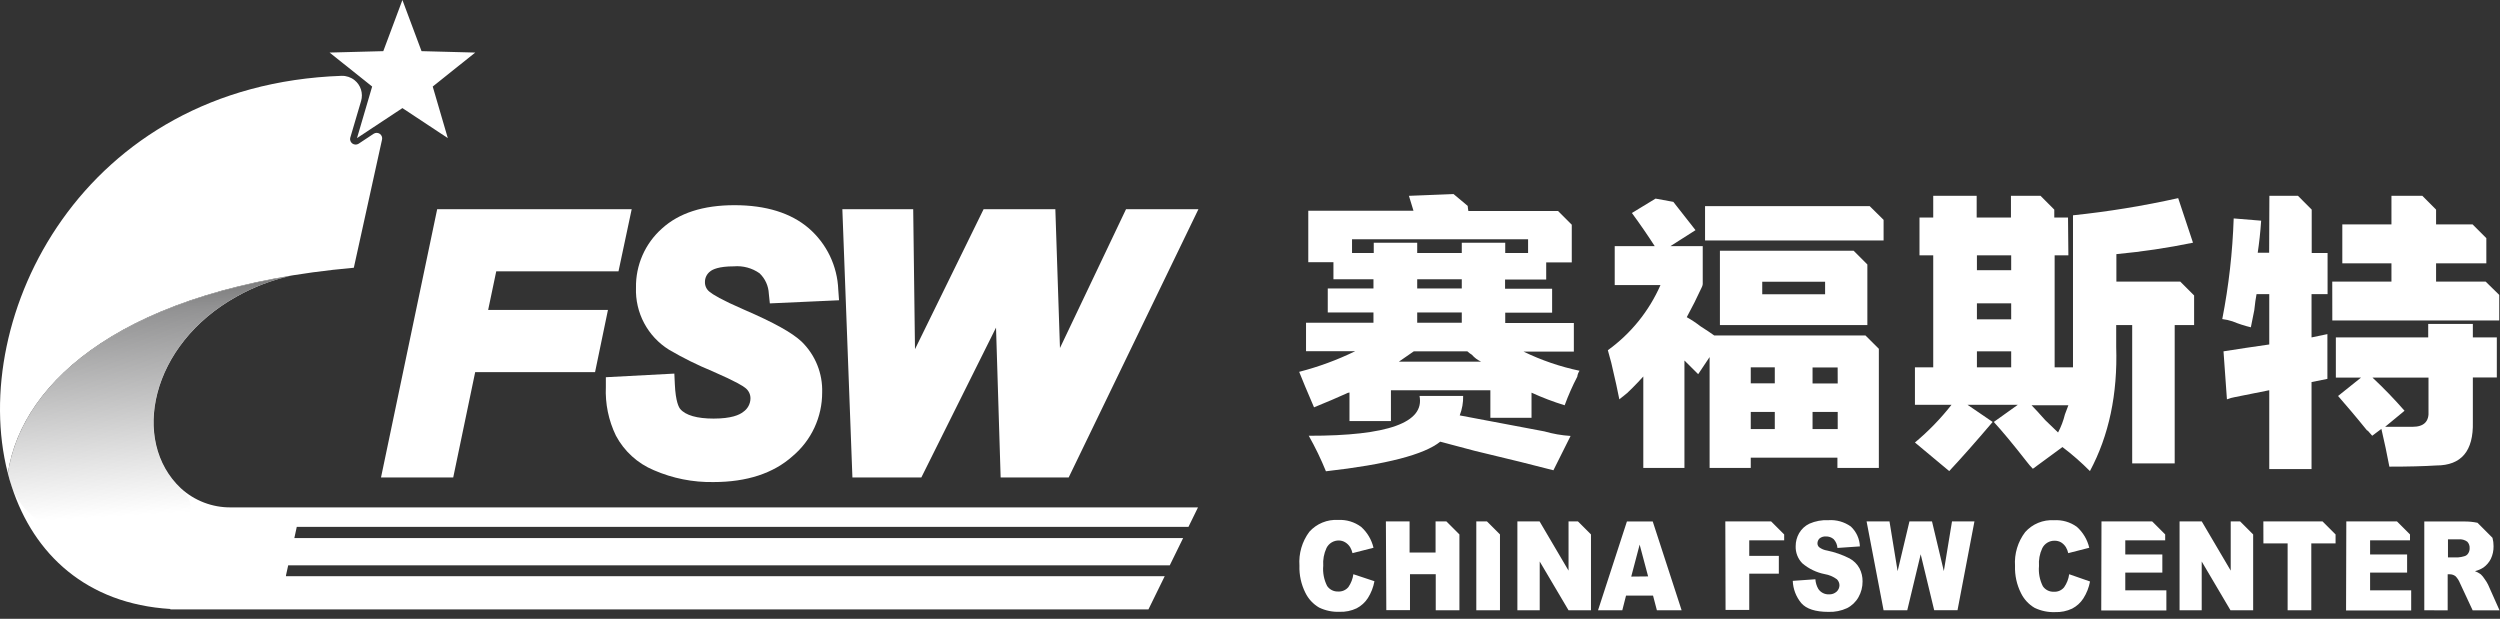
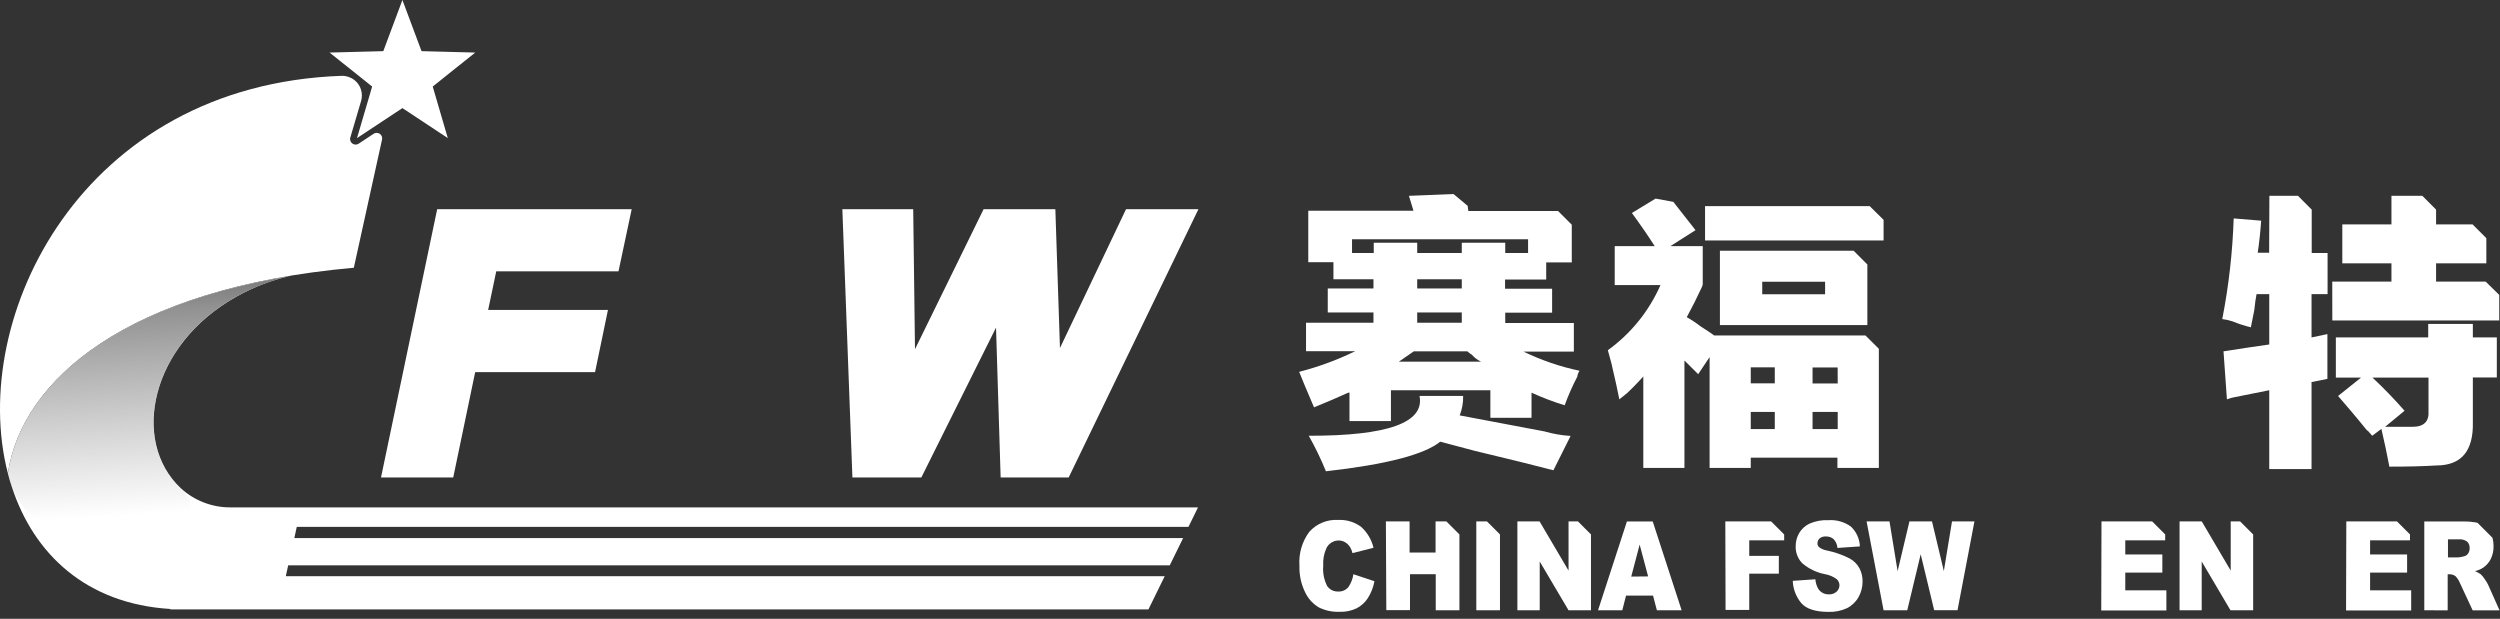
<svg xmlns="http://www.w3.org/2000/svg" width="202" height="50" viewBox="0 0 202 50" fill="none">
  <rect x="0" y="0" width="202" height="50" fill="#333333" stroke="none" />
  <path d="M23.108 46.555V46.488L23.213 46.01L23.285 45.68H94.516L95.597 43.475H23.783L23.979 42.571H96.028L96.798 40.997H18.655C17.161 41.013 15.716 40.461 14.613 39.452C10.562 35.654 12.126 27.843 19.143 23.945C20.49 23.188 21.94 22.632 23.448 22.295C8.61 24.763 1.689 31.479 0.646 38.194H0.623C0.709 38.543 0.852 39.06 0.957 39.342C2.732 44.785 6.989 48.789 13.762 49.205V49.239H92.794L94.11 46.555H23.108Z" fill="white" />
  <path d="M49.975 21.921L51.041 16.903H35.324L30.785 38.581H36.62L38.395 30.067H48.081L49.123 25.044H39.442L40.097 21.921H49.975Z" fill="white" />
  <path d="M90.983 16.903L85.645 28.12L85.272 16.903H79.475L73.931 28.215L73.787 16.903H68.062L68.875 38.581H74.443L80.479 26.47L80.852 38.581H86.348L96.833 16.903H90.983Z" fill="white" />
-   <path d="M60.088 25.007C58.29 24.227 57.596 23.797 57.328 23.572C57.21 23.48 57.115 23.361 57.051 23.226C56.987 23.091 56.956 22.942 56.96 22.792C56.957 22.625 56.994 22.459 57.068 22.308C57.142 22.158 57.251 22.027 57.386 21.927C57.572 21.774 58.065 21.52 59.299 21.52C60.034 21.458 60.767 21.656 61.37 22.08C61.825 22.512 62.094 23.104 62.121 23.73L62.203 24.514L67.794 24.261L67.732 23.405C67.696 22.456 67.465 21.526 67.054 20.671C66.642 19.816 66.059 19.055 65.34 18.435C63.905 17.206 61.887 16.579 59.347 16.579C56.807 16.579 54.86 17.215 53.487 18.464C52.813 19.062 52.276 19.8 51.914 20.625C51.552 21.451 51.372 22.345 51.388 23.247C51.352 24.242 51.579 25.23 52.047 26.109C52.515 26.988 53.206 27.728 54.052 28.255C55.18 28.917 56.353 29.499 57.563 29.996C59.553 30.862 60.064 31.216 60.203 31.33C60.339 31.429 60.449 31.559 60.525 31.708C60.6 31.858 60.639 32.024 60.638 32.191C60.636 32.407 60.581 32.619 60.478 32.809C60.376 32.999 60.229 33.161 60.05 33.282C59.744 33.526 59.093 33.822 57.658 33.822C56.324 33.822 55.391 33.555 54.965 33.048C54.855 32.918 54.588 32.459 54.526 31.034L54.487 30.187L48.953 30.479V31.254C48.892 32.616 49.171 33.973 49.766 35.2C50.435 36.458 51.518 37.445 52.832 37.993C54.351 38.653 55.993 38.98 57.649 38.95C60.342 38.95 62.489 38.247 64.039 36.86C64.79 36.229 65.394 35.442 65.807 34.552C66.22 33.663 66.433 32.694 66.431 31.713C66.455 30.952 66.32 30.194 66.035 29.487C65.75 28.78 65.321 28.141 64.776 27.609C64.015 26.887 62.537 26.064 60.088 25.007Z" fill="white" />
  <path d="M38.398 4.247L34.06 4.133L32.515 0L30.97 4.133L26.631 4.247L30.07 6.993L28.846 11.159L32.515 8.734L36.183 11.159L34.964 6.993L38.398 4.247Z" fill="white" />
  <path d="M28.293 11.155L29.178 8.155C29.265 7.854 29.262 7.534 29.167 7.235C29.073 6.936 28.892 6.672 28.647 6.477C28.352 6.243 27.985 6.119 27.609 6.127C6.563 6.864 -2.563 25.662 0.617 38.175H0.646C1.804 30.722 10.212 23.27 28.589 21.634L30.866 11.288C30.888 11.201 30.883 11.109 30.852 11.025C30.821 10.94 30.765 10.867 30.691 10.816C30.617 10.764 30.53 10.736 30.44 10.735C30.35 10.734 30.262 10.76 30.187 10.81L28.967 11.618C28.893 11.663 28.808 11.685 28.722 11.682C28.636 11.68 28.552 11.652 28.481 11.604C28.41 11.555 28.354 11.486 28.321 11.407C28.287 11.327 28.278 11.239 28.293 11.155Z" fill="white" />
  <g style="mix-blend-mode:multiply">
    <path d="M14.6 39.462C10.548 35.664 12.112 27.853 19.129 23.955C20.476 23.198 21.926 22.642 23.434 22.305C8.611 24.763 1.69 31.479 0.647 38.194H0.623C0.709 38.544 0.853 39.06 0.958 39.342C3.459 46.35 19.081 43.599 14.6 39.462Z" fill="url(#paint0_linear_6201_1776)" />
  </g>
  <path d="M127.626 29.957C127.529 30.101 127.466 30.264 127.444 30.436C127.055 31.183 126.715 31.955 126.425 32.746C125.511 32.466 124.616 32.126 123.747 31.727V33.76H120.422V31.531H112.387V34.023H109.038V31.713C108.94 31.725 108.846 31.757 108.761 31.808C108.082 32.115 107.221 32.488 106.173 32.913C105.618 31.622 105.218 30.665 104.973 30.044C106.533 29.642 108.049 29.085 109.498 28.379H105.527V26.078H110.976V25.246H107.283V23.309H110.976V22.567H107.742V21.185H105.709V17.029H114.209C114.147 16.842 113.841 15.823 113.841 15.823L117.447 15.68L118.59 16.636C118.59 16.765 118.629 16.904 118.643 17.048H125.889L126.999 18.157V21.204H124.933V22.587H121.609V23.328H125.411V25.265H121.623V26.097H127.167V28.408H123.101C124.54 29.108 126.059 29.629 127.626 29.957ZM114.711 31.99H118.222C118.235 32.528 118.141 33.063 117.945 33.564L124.78 34.855C125.472 35.055 126.184 35.179 126.903 35.224L125.516 37.998C124.101 37.625 121.977 37.1 119.145 36.424C117.973 36.118 117.05 35.869 116.371 35.688C115.079 36.734 112.001 37.531 107.135 38.079C106.735 37.094 106.271 36.135 105.748 35.209C112.144 35.219 115.127 34.146 114.697 31.99H114.711ZM118.112 19.611H121.623V20.444H123.469V19.334H109.244V20.444H110.999V19.611H114.51V20.444H118.112V19.611ZM114.233 28.389C113.865 28.637 113.463 28.915 113.032 29.221H119.671C119.387 29.091 119.135 28.902 118.93 28.666C118.799 28.586 118.675 28.493 118.562 28.389H114.233ZM114.51 22.567V23.309H118.112V22.567H114.51ZM114.51 25.246V26.078H118.112V25.246H114.51Z" fill="white" />
  <path d="M137.581 19.888V22.959C137.571 23.056 137.54 23.151 137.491 23.236C137.124 24.036 136.724 24.834 136.29 25.628C136.678 25.844 137.049 26.091 137.4 26.364C137.878 26.675 138.261 26.919 138.509 27.106H150.73L151.811 28.182V37.81H148.463V36.978H141.461V37.81H138.136V28.851L137.213 30.234L136.103 29.129V37.81H132.779V30.42C132.225 31.036 131.639 31.622 131.024 32.176C131.641 31.621 131.579 31.654 130.842 32.267C130.727 31.654 130.51 30.669 130.191 29.311C130.067 28.88 129.976 28.541 129.914 28.297C131.776 26.954 133.244 25.137 134.166 23.035H130.469V19.888H133.702C133.147 19.027 132.535 18.132 131.856 17.209L133.769 16.047L135.204 16.31C135.769 17.024 136.367 17.786 136.998 18.596L134.97 19.888H137.581ZM137.768 16.654H151.07L152.194 17.764V19.429H137.768V16.654ZM138.969 20.261H149.774L150.883 21.37V26.264H138.969V20.261ZM141.461 29.679V30.975H143.403V29.679H141.461ZM141.461 33.285V34.668H143.403V33.285H141.461ZM147.468 22.762H142.389V23.776H147.468V22.762ZM148.482 29.689H146.454V30.985H148.487L148.482 29.689ZM146.454 33.285V34.668H148.487V33.285H146.454Z" fill="white" />
-   <path d="M167.125 20.629H166.015V29.679H167.498V17.396C170.355 17.098 173.193 16.634 175.997 16.009L177.193 19.61C175.148 20.031 173.082 20.339 171.004 20.534V22.753H176.165L177.284 23.872V26.264H175.715V37.442H172.281V26.264H170.989V28.019C171.111 31.846 170.403 35.194 168.866 38.064C168.173 37.365 167.431 36.716 166.646 36.122L164.255 37.877C164.083 37.704 163.923 37.518 163.776 37.323C162.67 35.907 161.777 34.831 161.098 34.094L163.04 32.707H158.974L161.007 34.094C159.652 35.688 158.481 37.012 157.496 38.064L154.727 35.754C155.817 34.845 156.807 33.824 157.683 32.707H154.727V29.679H156.205V20.629H155.095V17.578H156.205V15.822H159.715V17.578H162.485V15.822H164.876L165.986 16.937V17.578H167.096L167.125 20.629ZM159.735 20.629V21.83H162.504V20.629H159.735ZM159.735 24.509V25.8H162.504V24.509H159.735ZM159.735 28.388V29.679H162.504V28.388H159.735ZM166.292 34.945C166.536 34.482 166.723 33.99 166.847 33.482C166.967 33.176 167.062 32.927 167.125 32.745H164.149C164.393 32.989 164.762 33.391 165.254 33.946L166.292 34.945Z" fill="white" />
  <path d="M183.366 15.822H185.676L186.786 16.937V20.443H188.068V23.767H186.772V27.264L188.054 26.996V30.612L186.772 30.87V37.901H183.356V31.53L180.582 32.085C180.361 32.123 180.145 32.184 179.936 32.267L179.659 28.388C180.831 28.201 182.051 28.019 183.356 27.833V23.767H182.328C182.266 24.078 182.204 24.509 182.146 25.063L181.869 26.446C181.365 26.324 180.871 26.164 180.391 25.967C180.121 25.877 179.842 25.814 179.559 25.781C180.083 23.099 180.392 20.38 180.482 17.649L182.701 17.831C182.639 18.759 182.543 19.62 182.424 20.419H183.347L183.366 15.822ZM188.446 22.753H193.229V21.275H189.259V18.133H193.229V15.822H195.726L196.835 16.937V18.133H199.787L200.896 19.242V21.275H196.835V22.753H200.839L201.939 23.829V25.896H188.451L188.446 22.753ZM188.924 31.989L190.77 30.511H188.737V27.264H196.199V26.173H199.806V27.264H201.743V30.497H199.806V34.103C199.863 36.441 198.878 37.61 196.85 37.61C195.864 37.672 194.597 37.705 193.061 37.705C192.877 36.72 192.661 35.703 192.416 34.654L191.674 35.209C191.306 34.778 191.196 34.654 191.306 34.84C190.326 33.625 189.503 32.669 188.91 31.989H188.924ZM194.286 33.19L192.717 34.486H194.932C195.855 34.486 196.285 34.056 196.223 33.19V30.511H191.698C192.606 31.36 193.469 32.254 194.286 33.19Z" fill="white" />
  <path d="M109.352 46.397L111.055 46.962C110.968 47.446 110.787 47.909 110.524 48.325C110.299 48.675 109.985 48.96 109.615 49.152C109.185 49.355 108.713 49.452 108.238 49.434C107.666 49.457 107.098 49.338 106.583 49.09C106.103 48.81 105.716 48.394 105.473 47.894C105.134 47.215 104.969 46.462 104.995 45.703C104.925 44.725 105.208 43.754 105.794 42.968C106.084 42.644 106.444 42.389 106.847 42.224C107.249 42.058 107.684 41.985 108.118 42.011C108.785 41.975 109.443 42.173 109.979 42.571C110.477 43.018 110.825 43.607 110.979 44.259L109.281 44.694C109.243 44.526 109.18 44.365 109.094 44.216C108.995 44.057 108.861 43.923 108.702 43.824C108.547 43.727 108.368 43.674 108.185 43.671C107.978 43.667 107.773 43.722 107.595 43.829C107.418 43.937 107.274 44.092 107.181 44.278C106.973 44.727 106.883 45.22 106.918 45.713C106.867 46.277 106.976 46.844 107.233 47.349C107.331 47.492 107.462 47.607 107.616 47.685C107.77 47.763 107.941 47.8 108.114 47.794C108.271 47.804 108.43 47.777 108.575 47.715C108.721 47.652 108.849 47.556 108.951 47.435C109.164 47.125 109.302 46.77 109.352 46.397Z" fill="white" />
  <path d="M111.98 42.131H113.894V44.642H115.994V42.131H116.869L117.921 43.183V49.31H116.008V46.397H113.927V49.301H112.014L111.98 42.131Z" fill="white" />
  <path d="M119.285 42.131H120.146L121.198 43.183V49.31H119.285V42.131Z" fill="white" />
  <path d="M122.605 42.131H124.399L126.738 46.106V42.131H127.499L128.551 43.183V49.31H126.738L124.409 45.369V49.31H122.605V42.131Z" fill="white" />
  <path d="M133.565 48.123H131.384L131.082 49.309H129.121L131.455 42.135H133.541L135.875 49.309H133.876L133.565 48.123ZM133.168 46.574L132.484 44.005L131.804 46.588L133.168 46.574Z" fill="white" />
  <path d="M139.406 42.131H143.108L144.161 43.183V43.661H141.339V44.915H143.73V46.35H141.339V49.282H139.425L139.406 42.131Z" fill="white" />
  <path d="M144.855 46.933L146.683 46.804C146.701 47.081 146.782 47.349 146.922 47.589C147.015 47.728 147.142 47.841 147.291 47.917C147.44 47.993 147.606 48.03 147.773 48.024C147.888 48.031 148.003 48.014 148.112 47.976C148.22 47.937 148.32 47.877 148.405 47.799C148.475 47.733 148.532 47.653 148.57 47.564C148.609 47.475 148.629 47.379 148.629 47.282C148.624 47.102 148.548 46.93 148.419 46.804C148.128 46.589 147.79 46.446 147.434 46.388C146.768 46.256 146.147 45.957 145.63 45.517C145.451 45.335 145.31 45.118 145.217 44.88C145.124 44.641 145.081 44.386 145.09 44.13C145.089 43.763 145.185 43.401 145.367 43.083C145.561 42.748 145.851 42.479 146.2 42.313C146.681 42.102 147.205 42.005 147.73 42.031C148.377 41.984 149.02 42.166 149.548 42.542C149.993 42.961 150.256 43.538 150.28 44.149L148.467 44.274C148.447 44.01 148.339 43.761 148.161 43.566C147.985 43.413 147.757 43.334 147.524 43.346C147.341 43.334 147.16 43.392 147.017 43.508C146.964 43.56 146.921 43.623 146.892 43.692C146.864 43.761 146.849 43.835 146.85 43.91C146.851 43.968 146.864 44.025 146.888 44.078C146.911 44.13 146.946 44.178 146.989 44.216C147.179 44.358 147.4 44.45 147.634 44.484C148.261 44.615 148.867 44.827 149.438 45.116C149.78 45.299 150.061 45.578 150.246 45.919C150.416 46.247 150.501 46.612 150.495 46.981C150.499 47.427 150.385 47.866 150.165 48.253C149.952 48.633 149.63 48.941 149.242 49.138C148.773 49.355 148.26 49.458 147.745 49.44C146.687 49.44 145.951 49.2 145.544 48.732C145.122 48.225 144.88 47.592 144.855 46.933Z" fill="white" />
  <path d="M150.82 42.131H152.671L153.327 46.149L154.283 42.131H156.106L157.062 46.144L157.722 42.131H159.535L158.167 49.306H156.283L155.192 44.785L154.106 49.31H152.193L150.82 42.131Z" fill="white" />
-   <path d="M167.19 46.397L168.874 46.985C168.784 47.47 168.602 47.932 168.338 48.348C168.113 48.699 167.799 48.984 167.43 49.176C167.001 49.378 166.53 49.475 166.057 49.458C165.484 49.481 164.914 49.362 164.397 49.114C163.918 48.834 163.534 48.417 163.292 47.918C162.952 47.239 162.788 46.486 162.814 45.727C162.748 44.746 163.04 43.773 163.636 42.991C163.925 42.666 164.284 42.411 164.686 42.246C165.088 42.08 165.522 42.008 165.956 42.035C166.619 41.991 167.275 42.18 167.812 42.57C168.311 43.017 168.66 43.606 168.812 44.259L167.114 44.694C167.076 44.526 167.014 44.365 166.927 44.216C166.828 44.057 166.694 43.922 166.535 43.823C166.376 43.733 166.196 43.687 166.014 43.69C165.807 43.685 165.603 43.74 165.426 43.848C165.249 43.955 165.106 44.111 165.014 44.297C164.804 44.745 164.714 45.239 164.751 45.732C164.699 46.295 164.807 46.862 165.062 47.368C165.159 47.511 165.292 47.627 165.447 47.705C165.601 47.783 165.774 47.82 165.947 47.812C166.104 47.823 166.262 47.796 166.406 47.734C166.551 47.672 166.679 47.575 166.779 47.454C166.999 47.139 167.14 46.777 167.19 46.397Z" fill="white" />
  <path d="M169.8 42.131H173.895L174.947 43.183V43.661H171.723V44.8H174.717V46.264H171.723V47.699H175.043V49.325H169.781L169.8 42.131Z" fill="white" />
  <path d="M176.109 42.131H177.903L180.242 46.106V42.131H181.003L182.055 43.183V49.31H180.223L177.898 45.369V49.31H176.109V42.131Z" fill="white" />
-   <path d="M182.879 42.131H187.662L188.714 43.183V43.905H186.753V49.31H184.84V43.905H182.884L182.879 42.131Z" fill="white" />
  <path d="M189.582 42.131H193.676L194.728 43.183V43.661H191.504V44.8H194.494V46.264H191.504V47.699H194.824V49.325H189.562L189.582 42.131Z" fill="white" />
  <path d="M195.883 49.31V42.136H199.068C199.443 42.129 199.816 42.164 200.183 42.241L201.393 43.456C201.452 43.675 201.481 43.902 201.479 44.13C201.487 44.485 201.412 44.837 201.259 45.158C201.117 45.439 200.909 45.681 200.652 45.862C200.444 45.994 200.216 46.091 199.977 46.149C200.149 46.212 200.31 46.301 200.456 46.412C200.572 46.525 200.675 46.652 200.762 46.79C200.865 46.93 200.956 47.079 201.034 47.234L201.962 49.315H199.791L198.767 47.12C198.687 46.916 198.568 46.729 198.418 46.569C198.283 46.459 198.114 46.4 197.94 46.402H197.772V49.315L195.883 49.31ZM197.796 45.039H198.604C198.778 45.026 198.95 44.994 199.116 44.943C199.245 44.911 199.356 44.831 199.427 44.718C199.509 44.595 199.55 44.45 199.547 44.302C199.554 44.205 199.54 44.107 199.507 44.014C199.474 43.922 199.423 43.838 199.355 43.767C199.148 43.617 198.892 43.55 198.638 43.58H197.796V45.039Z" fill="white" />
  <defs>
    <linearGradient id="paint0_linear_6201_1776" x1="12.701" y1="41.519" x2="11.505" y2="21.31" gradientUnits="userSpaceOnUse">
      <stop stop-color="#999999" stop-opacity="0" />
      <stop offset="0.81" stop-color="#8B8B8C" stop-opacity="0.94" />
      <stop offset="1" stop-color="#666666" />
    </linearGradient>
  </defs>
</svg>